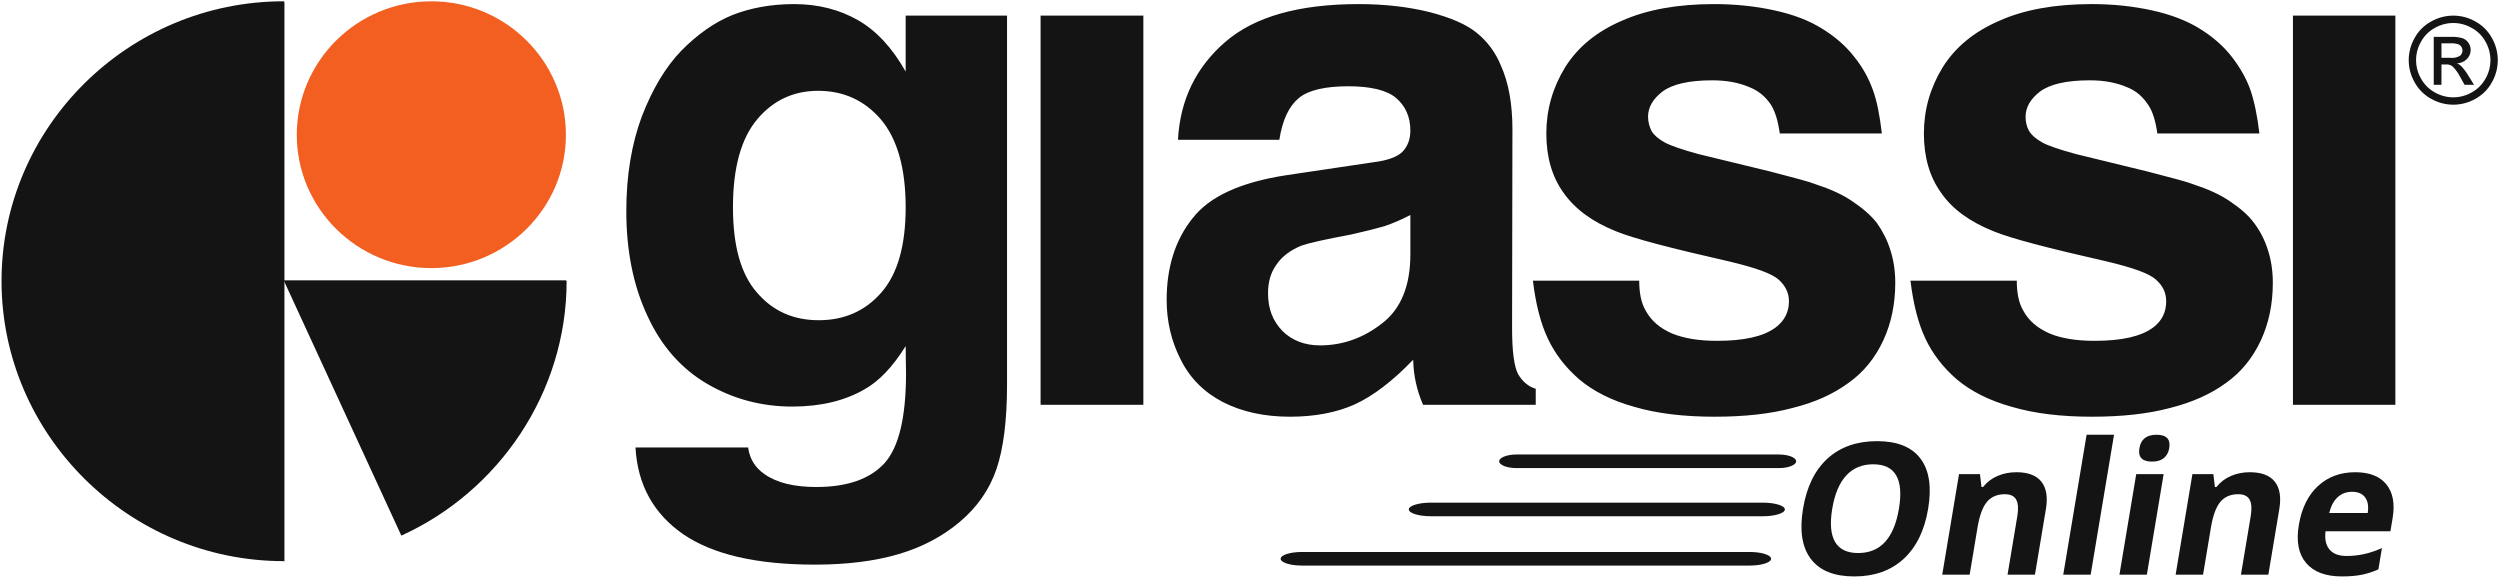
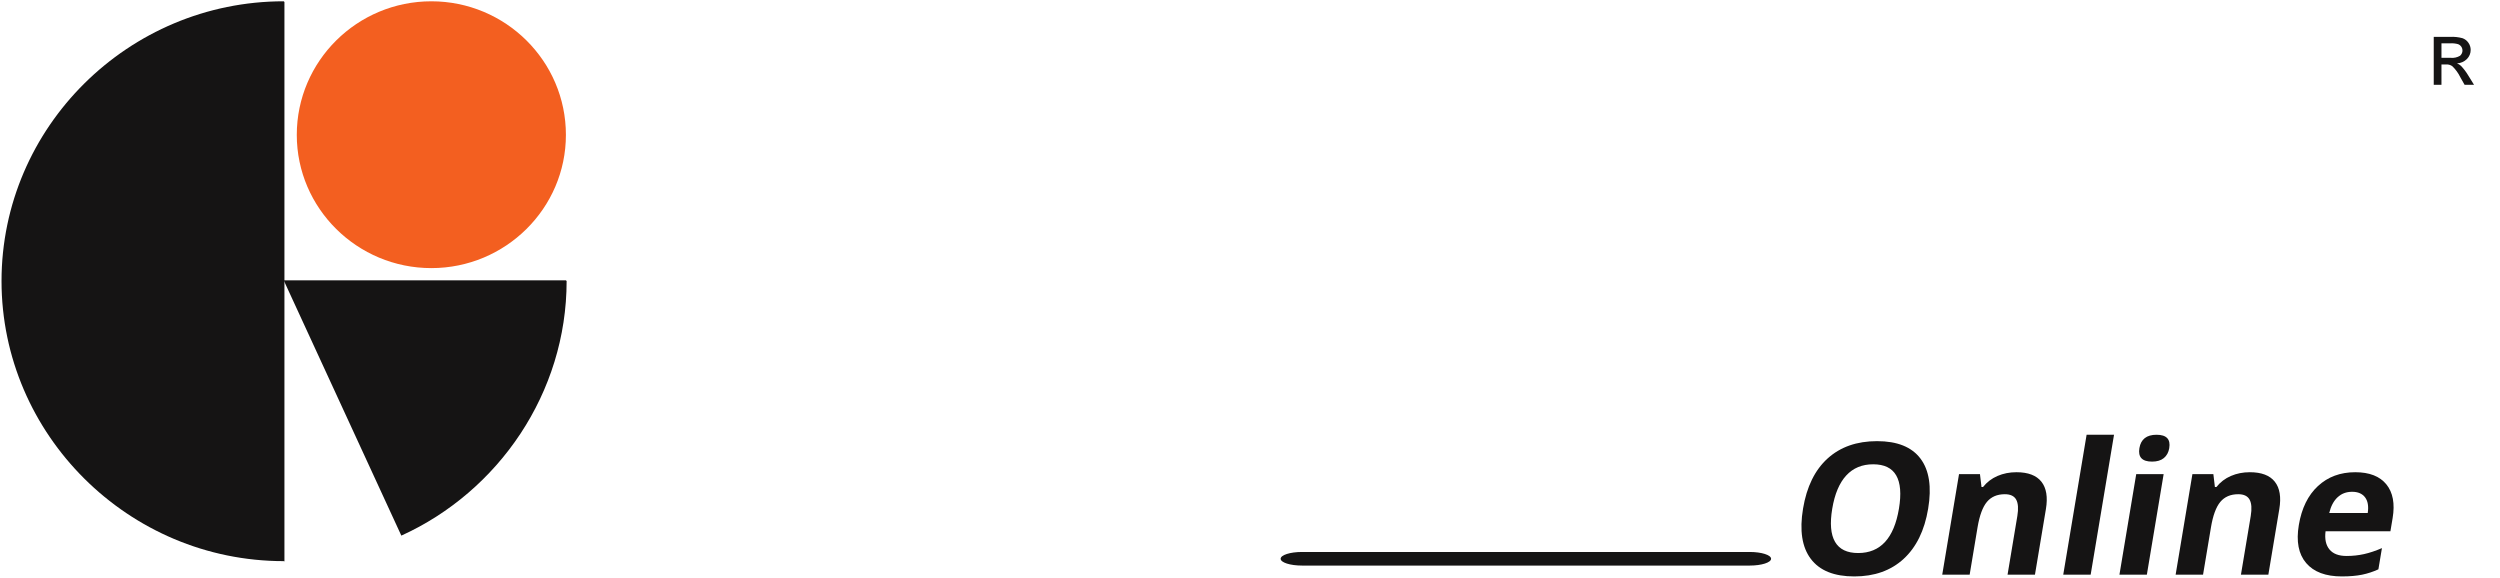
<svg xmlns="http://www.w3.org/2000/svg" viewBox="0 0 250.253 57.88" height="57.88" width="250.253" xml:space="preserve" id="svg2" version="1.1">
  <defs id="defs6" />
  <g transform="matrix(1.333,0,0,-1.333,0,57.88)" id="g10">
    <g transform="scale(0.1)" id="g12">
-       <path id="path14" style="fill:#151414;fill-opacity:1;fill-rule:nonzero;stroke:none" d="m 1866.47,375.164 c -2.38,-4.355 -5.96,-7.941 -10.32,-10.336 -8.58,-4.945 -19.15,-4.945 -27.74,0 -4.36,2.395 -7.95,5.981 -10.35,10.336 -4.97,8.621 -4.94,19.238 0.06,27.836 2.42,4.375 6.05,7.957 10.45,10.316 8.51,4.821 18.92,4.821 27.42,0 4.41,-2.351 8.04,-5.937 10.46,-10.316 4.96,-8.609 4.98,-19.203 0.06,-27.836 z m 4.75,30.621 c -2.87,5.254 -7.21,9.555 -12.49,12.375 -10.21,5.75 -22.68,5.75 -32.89,0 -5.29,-2.82 -9.65,-7.117 -12.53,-12.375 -2.93,-5.105 -4.48,-10.887 -4.49,-16.773 0.01,-5.828 1.54,-11.551 4.43,-16.61 2.86,-5.234 7.16,-9.535 12.4,-12.39 10.31,-5.895 22.97,-5.895 33.28,0 5.23,2.855 9.52,7.16 12.36,12.39 5.91,10.348 5.89,23.059 -0.06,33.383 h -0.01" />
      <path id="path16" style="fill:#151414;fill-opacity:1;fill-rule:nonzero;stroke:none" d="m 1840.46,390.809 h -7.05 v 10.863 h 6.6 c 1.96,0.113 3.94,-0.094 5.84,-0.617 0.98,-0.367 1.83,-1.02 2.44,-1.875 1.49,-2.192 1.08,-5.157 -0.95,-6.856 -2.08,-1.226 -4.48,-1.769 -6.88,-1.543 z m 7.66,-6.102 c -0.89,0.824 -1.93,1.473 -3.06,1.906 2.82,0.114 5.49,1.289 7.48,3.289 1.82,1.821 2.84,4.297 2.81,6.875 -0.01,1.891 -0.59,3.731 -1.68,5.282 -1.09,1.621 -2.67,2.843 -4.52,3.484 -3,0.797 -6.09,1.129 -9.19,0.984 h -12.35 v -35.98 h 5.8 v 15.266 h 3.41 c 1.64,0.117 3.28,-0.321 4.65,-1.239 2.52,-2.398 4.59,-5.23 6.1,-8.363 l 3.2,-5.672 h 7.09 l -4.35,7.031 c -1.53,2.567 -3.34,4.961 -5.39,7.137" />
-       <path id="path18" style="fill:#151414;fill-opacity:1;fill-rule:evenodd;stroke:none" d="m 1721.88,130.203 v 0 292.27 h 76.92 v -292.27 z m -101.84,203.774 v 0 c -1.33,9.718 -3.72,17.066 -6.89,21.531 -3.97,6.039 -9.03,10.504 -15.65,13.133 -8.49,3.672 -17.77,5.25 -28.11,5.25 -17.51,0 -29.97,-2.891 -37.4,-8.399 -7.16,-5.523 -10.88,-11.82 -10.88,-18.91 0,-3.941 0.8,-7.613 2.66,-10.773 1.86,-3.141 5.03,-5.778 9.54,-8.399 4.51,-2.629 13.27,-5.508 25.73,-8.926 l 53.84,-13.129 c 18.03,-4.726 29.44,-7.617 33.95,-9.457 11.14,-3.671 20.69,-7.871 28.11,-13.128 7.43,-4.989 13.53,-10.247 17.77,-16.024 4.51,-6.031 7.95,-12.598 10.34,-20.215 2.4,-7.347 3.72,-15.496 3.72,-24.679 0,-15.758 -2.92,-30.204 -9.02,-43.332 -6.1,-13.129 -14.85,-23.887 -26,-31.778 -11.39,-8.402 -25.45,-14.695 -42.16,-18.902 -16.71,-4.465 -36.34,-6.563 -58.61,-6.563 -23.08,0 -42.97,2.36 -59.94,7.348 -17.24,4.727 -31.03,11.82 -41.64,20.746 -10.6,9.195 -18.3,19.434 -23.6,30.727 -5.31,11.289 -9.02,25.734 -11.15,43.324 h 79.84 c 0,-9.445 1.58,-16.805 4.77,-22.317 4.24,-7.878 10.88,-13.39 19.89,-17.328 8.75,-3.679 20.16,-5.515 33.69,-5.515 20.15,0 34.73,3.148 44.02,9.976 6.63,4.989 9.82,11.555 9.82,19.692 0,6.304 -2.4,11.554 -7.43,16.023 -4.78,4.727 -17.25,9.188 -37.14,13.91 -44.02,9.981 -72.14,17.332 -84.86,22.586 -17.77,7.094 -31.04,16.547 -39.52,28.887 -8.75,12.078 -13,27.047 -13,44.641 0,17.863 4.77,34.402 14.07,49.632 9.53,15.231 23.6,26.782 42.42,34.922 18.57,8.399 41.91,12.606 69.49,12.606 15.91,0 31.03,-1.578 45.36,-4.727 14.31,-3.156 26.51,-7.879 36.07,-13.918 9.8,-6.043 17.76,-13.129 23.86,-21.012 6.11,-7.871 10.88,-16.273 13.79,-24.417 2.92,-8.403 5.31,-19.43 6.9,-33.086 z m -283.52,0 v 0 h 76.65 c -1.59,13.656 -3.71,24.683 -6.89,33.086 -2.92,8.144 -7.43,16.546 -13.79,24.417 -6.11,7.883 -14.07,14.969 -23.88,21.012 -9.54,6.039 -21.48,10.762 -36.06,13.918 -14.33,3.149 -29.45,4.727 -45.35,4.727 -27.59,0 -50.66,-4.207 -69.49,-12.606 -18.84,-8.14 -32.89,-19.691 -42.43,-34.922 -9.29,-15.23 -14.07,-31.769 -14.07,-49.632 0,-17.594 4.25,-32.563 13,-44.641 8.75,-12.34 21.75,-21.793 39.52,-28.887 12.73,-5.254 40.84,-12.605 84.86,-22.586 19.9,-4.722 32.36,-9.183 37.41,-13.91 4.77,-4.469 7.42,-9.719 7.42,-16.023 0,-8.137 -3.45,-14.703 -10.08,-19.692 -9.28,-6.828 -23.87,-9.976 -44.02,-9.976 -13.53,0 -24.67,1.836 -33.69,5.515 -9.02,3.938 -15.65,9.45 -19.89,17.328 -3.19,5.512 -4.77,12.872 -4.77,22.317 h -79.83 c 2.12,-17.59 5.83,-32.035 11.14,-43.324 5.3,-11.293 13,-21.532 23.6,-30.727 10.61,-8.926 24.4,-16.019 41.64,-20.746 16.98,-4.988 37.13,-7.348 59.94,-7.348 22.54,0 41.9,2.098 58.61,6.563 16.97,4.207 30.77,10.5 42.17,18.902 11.14,7.891 19.89,18.649 25.99,31.778 6.1,13.128 9.02,27.574 9.02,43.332 0,9.183 -1.33,17.332 -3.72,24.679 -2.38,7.617 -5.83,14.184 -10.07,20.215 -4.51,5.777 -10.61,11.035 -18.04,16.024 -7.42,5.257 -16.97,9.457 -28.11,13.128 -4.51,1.84 -15.65,4.731 -33.68,9.457 l -54.11,13.129 c -12.46,3.418 -20.95,6.297 -25.72,8.926 -4.51,2.621 -7.69,5.258 -9.55,8.399 -1.59,3.16 -2.65,6.832 -2.65,10.773 0,7.09 3.71,13.387 10.87,18.91 7.43,5.508 19.9,8.399 37.4,8.399 10.34,0 19.62,-1.578 28.11,-5.25 6.63,-2.629 11.94,-7.094 15.92,-13.133 2.91,-4.465 5.3,-11.813 6.62,-21.531 m -277.41,-61.184 v 0 c -6.9,-3.676 -13.27,-6.305 -19.36,-8.402 -6.37,-1.84 -14.59,-3.942 -25.2,-6.305 -19.89,-3.676 -32.355,-6.563 -37.402,-8.395 -8.21,-3.418 -14.578,-8.144 -18.558,-14.187 -4.242,-5.774 -6.363,-12.867 -6.363,-21.527 0,-11.829 3.711,-21.012 10.871,-28.364 7.16,-7.093 16.715,-10.769 28.113,-10.769 16.979,0 32.619,5.511 46.679,16.543 14.06,10.761 21.22,28.097 21.22,51.73 z m -98.399,56.457 v 0 H 884.59 c 1.598,29.934 13.531,54.359 35.285,73.262 22.008,19.176 55.426,28.625 100.505,28.625 19.63,0 37.4,-2.102 53.31,-6.047 15.92,-4.199 27.58,-9.184 35.54,-15.754 7.7,-6.297 13.79,-14.441 17.77,-24.16 5.84,-12.863 8.75,-28.879 8.75,-48.051 l -0.26,-149.41 c 0,-17.598 1.6,-28.891 4.51,-34.406 3.18,-5.508 7.69,-9.454 13.26,-11.032 v -12.074 h -84.61 c -4.77,11.035 -7.16,22.063 -7.42,33.875 -15.65,-16.277 -30.24,-27.305 -44.02,-33.609 -13.54,-6.035 -29.71,-9.192 -48.542,-9.192 -19.098,0 -36.07,3.676 -50.395,11.028 -14.054,7.355 -24.66,17.859 -31.562,31.773 -7.156,13.914 -10.606,28.887 -10.606,44.906 0,24.418 6.364,44.907 19.36,61.176 12.73,16.555 36.332,27.317 71.082,32.57 l 65.243,9.708 c 10.34,1.32 17.51,3.945 21.48,7.886 3.72,3.938 5.84,9.188 5.84,15.754 0,10.504 -3.72,18.641 -10.88,24.688 -6.9,5.777 -19.1,8.66 -35.8,8.66 -17.235,0 -29.707,-2.883 -36.864,-8.66 -7.429,-6.047 -12.468,-16.286 -14.855,-31.516 M 781.422,130.203 v 0 292.27 h 77.18 v -292.27 z m -166.555,63.543 v 0 c 19.098,0 34.742,6.836 46.946,20.75 12.191,13.922 18.296,35.195 18.296,64.074 0,29.41 -6.363,51.461 -18.562,65.91 -12.469,14.446 -28.117,21.532 -47.211,21.532 -18.301,0 -33.68,-7.086 -45.617,-21.274 -12.199,-14.437 -18.297,-36.5 -18.297,-66.168 0,-28.879 5.832,-50.152 18.027,-64.074 11.938,-13.914 27.324,-20.75 46.418,-20.75 m 65.242,228.727 H 756.23 V 145.438 c 0,-26.786 -2.66,-48.055 -7.957,-63.544 -5.308,-15.5 -14.589,-28.633 -27.32,-39.398 -12.988,-11.023 -28.379,-19.168 -46.144,-24.41 -18.036,-5.258 -38.723,-7.887 -62.86,-7.887 -43.761,0 -76.64,7.617 -98.922,22.848 -22.285,15.492 -34.218,37.02 -35.808,65.117 h 84.605 c 1.063,-8.399 5.301,-15.227 12.199,-19.949 9.282,-6.57 22.278,-9.719 38.985,-9.719 23.34,0 40.316,6.035 51.187,17.855 10.875,12.078 16.184,34.66 16.184,67.753 0,4.204 -0.27,11.024 -0.27,20.215 -9.808,-15.754 -20.156,-26.519 -31.031,-32.554 -14.59,-8.414 -32.621,-12.871 -54.101,-12.871 -23.336,0 -44.555,5.777 -63.914,17.062 -19.368,11.293 -34.477,28.363 -44.825,50.949 -10.613,22.578 -15.918,48.84 -15.918,78.778 0,26.785 3.985,50.418 11.676,71.156 7.957,20.484 17.762,37.027 29.699,49.371 12.2,12.336 24.93,21.269 38.461,26.781 13.528,5.258 28.907,8.145 46.145,8.145 18.304,0 34.215,-4.207 48,-12.078 13.801,-7.879 25.73,-20.746 35.808,-38.606 v 42.02" />
      <path id="path20" style="fill:#f35f20;fill-opacity:1;fill-rule:evenodd;stroke:none" d="m 323.922,433.23 c 55.691,0 101.043,-44.894 101.043,-100.308 0,-55.141 -45.352,-100.047 -101.043,-100.047 -55.703,0 -101.051,44.906 -101.051,100.047 0,55.414 45.348,100.308 101.051,100.308" />
      <path id="path22" style="fill:#151414;fill-opacity:1;fill-rule:evenodd;stroke:none" d="M 301.375,31.992 213.063,223.684 h 211.902 l 0.539,-0.524 c 0,-84.027 -51.191,-158.078 -124.129,-191.168" />
      <path id="path24" style="fill:#151414;fill-opacity:1;fill-rule:evenodd;stroke:none" d="M 213.594,223.684 V 12.828 c 0,-0.523 -0.535,0 -0.535,0 -116.7,0 -211.911,95.059 -211.911,210.332 0,115.543 95.211,210.074 211.911,210.074 l 0.535,-0.527 V 223.684" />
      <path id="path26" style="fill:#151414;fill-opacity:1;fill-rule:nonzero;stroke:none" d="M 1313.97,9.496 H 977.727 c -8.852,0 -16.028,2.285 -16.028,5.109 0,2.82 7.176,5.105 16.028,5.105 h 336.243 c 8.85,0 16.02,-2.285 16.02,-5.105 0,-2.824 -7.17,-5.109 -16.02,-5.109" />
-       <path id="path28" style="fill:#151414;fill-opacity:1;fill-rule:nonzero;stroke:none" d="m 1323.74,46.535 h -249.21 c -9.16,0 -16.59,2.289 -16.59,5.109 0,2.82 7.43,5.109 16.59,5.109 h 249.21 c 9.16,0 16.59,-2.289 16.59,-5.109 0,-2.82 -7.43,-5.109 -16.59,-5.109" />
-       <path id="path30" style="fill:#151414;fill-opacity:1;fill-rule:nonzero;stroke:none" d="m 1335.72,82.691 h -196.81 c -7.23,0 -13.1,2.289 -13.1,5.109 0,2.82 5.87,5.106 13.1,5.106 h 196.81 c 7.23,0 13.1,-2.285 13.1,-5.106 0,-2.82 -5.87,-5.109 -13.1,-5.109" />
      <path id="path32" style="fill:#151414;fill-opacity:1;fill-rule:nonzero;stroke:none" d="m 1375.91,52.195 c -1.84,-11.027 -1.14,-19.332 2.12,-24.91 3.25,-5.582 9.04,-8.375 17.37,-8.375 16.69,0 26.89,11.094 30.6,33.285 3.71,22.234 -2.74,33.355 -19.35,33.355 -8.32,0 -15.07,-2.805 -20.23,-8.406 -5.17,-5.605 -8.67,-13.922 -10.51,-24.949 m 72.02,-0.027 c -2.72,-16.34 -8.87,-28.891 -18.43,-37.664 -9.57,-8.777 -21.91,-13.164 -37.04,-13.164 -15.12,0 -26,4.387 -32.63,13.164 -6.64,8.773 -8.59,21.375 -5.84,37.797 2.74,16.426 8.89,28.969 18.46,37.637 9.57,8.66 21.94,12.992 37.11,12.992 15.16,0 26.03,-4.367 32.61,-13.098 6.57,-8.73 8.5,-21.285 5.76,-37.664" />
      <path id="path34" style="fill:#151414;fill-opacity:1;fill-rule:nonzero;stroke:none" d="m 1528.15,2.684 h -20.58 l 7.35,44.063 c 0.91,5.445 0.62,9.527 -0.86,12.254 -1.48,2.719 -4.33,4.078 -8.55,4.078 -5.76,0 -10.23,-1.926 -13.44,-5.769 -3.21,-3.848 -5.55,-10.227 -7.04,-19.133 l -5.92,-35.492 h -20.59 l 12.6,75.469 h 15.73 l 1.16,-9.66 h 1.14 c 2.91,3.656 6.53,6.422 10.86,8.289 4.34,1.875 9.08,2.812 14.2,2.812 8.77,0 15.03,-2.375 18.78,-7.125 3.75,-4.75 4.88,-11.602 3.38,-20.562 l -8.22,-49.223" />
      <path id="path36" style="fill:#151414;fill-opacity:1;fill-rule:nonzero;stroke:none" d="m 1569.98,2.684 h -20.59 L 1566.93,107.73 h 20.59 L 1569.98,2.684" />
      <path id="path38" style="fill:#151414;fill-opacity:1;fill-rule:nonzero;stroke:none" d="m 1612.18,2.684 h -20.59 l 12.6,75.469 h 20.59 z m -5.61,94.996 c 1.12,6.695 5.41,10.05 12.88,10.05 7.48,0 10.65,-3.355 9.54,-10.05 -0.54,-3.195 -1.89,-5.676 -4.05,-7.453 -2.16,-1.777 -5.12,-2.66 -8.85,-2.66 -7.47,0 -10.65,3.367 -9.52,10.113" />
      <path id="path40" style="fill:#151414;fill-opacity:1;fill-rule:nonzero;stroke:none" d="m 1703.42,2.684 h -20.59 l 7.36,44.063 c 0.9,5.445 0.62,9.527 -0.86,12.254 -1.48,2.719 -4.33,4.078 -8.55,4.078 -5.75,0 -10.23,-1.926 -13.44,-5.769 -3.2,-3.848 -5.55,-10.227 -7.03,-19.133 l -5.93,-35.492 h -20.59 l 12.59,75.469 h 15.74 l 1.15,-9.66 h 1.15 c 2.9,3.656 6.52,6.422 10.86,8.289 4.34,1.875 9.07,2.812 14.2,2.812 8.77,0 15.03,-2.375 18.78,-7.125 3.75,-4.75 4.88,-11.602 3.38,-20.562 l -8.22,-49.223" />
      <path id="path42" style="fill:#151414;fill-opacity:1;fill-rule:nonzero;stroke:none" d="m 1766.32,64.902 c -4.37,0 -8.03,-1.383 -10.96,-4.152 -2.95,-2.769 -5.02,-6.699 -6.23,-11.785 h 28.91 c 0.77,5.086 0.09,9.016 -2.01,11.785 -2.11,2.769 -5.34,4.152 -9.71,4.152 m -7.71,-63.562 c -12.16,0 -21.1,3.352 -26.82,10.059 -5.72,6.703 -7.56,16.207 -5.51,28.492 2.11,12.649 6.91,22.43 14.39,29.34 7.47,6.91 16.8,10.363 27.97,10.363 10.67,0 18.46,-3.043 23.39,-9.129 4.93,-6.082 6.49,-14.492 4.71,-25.223 l -1.68,-10.008 h -48.7 c -0.74,-5.82 0.24,-10.363 2.93,-13.629 2.7,-3.27 6.97,-4.902 12.83,-4.902 4.55,0 8.92,0.469 13.14,1.41 4.2,0.938 8.69,2.438 13.44,4.496 l -2.66,-15.934 c -3.9,-1.805 -7.97,-3.145 -12.21,-4.023 -4.25,-0.875 -9.32,-1.312 -15.22,-1.312" />
    </g>
  </g>
</svg>